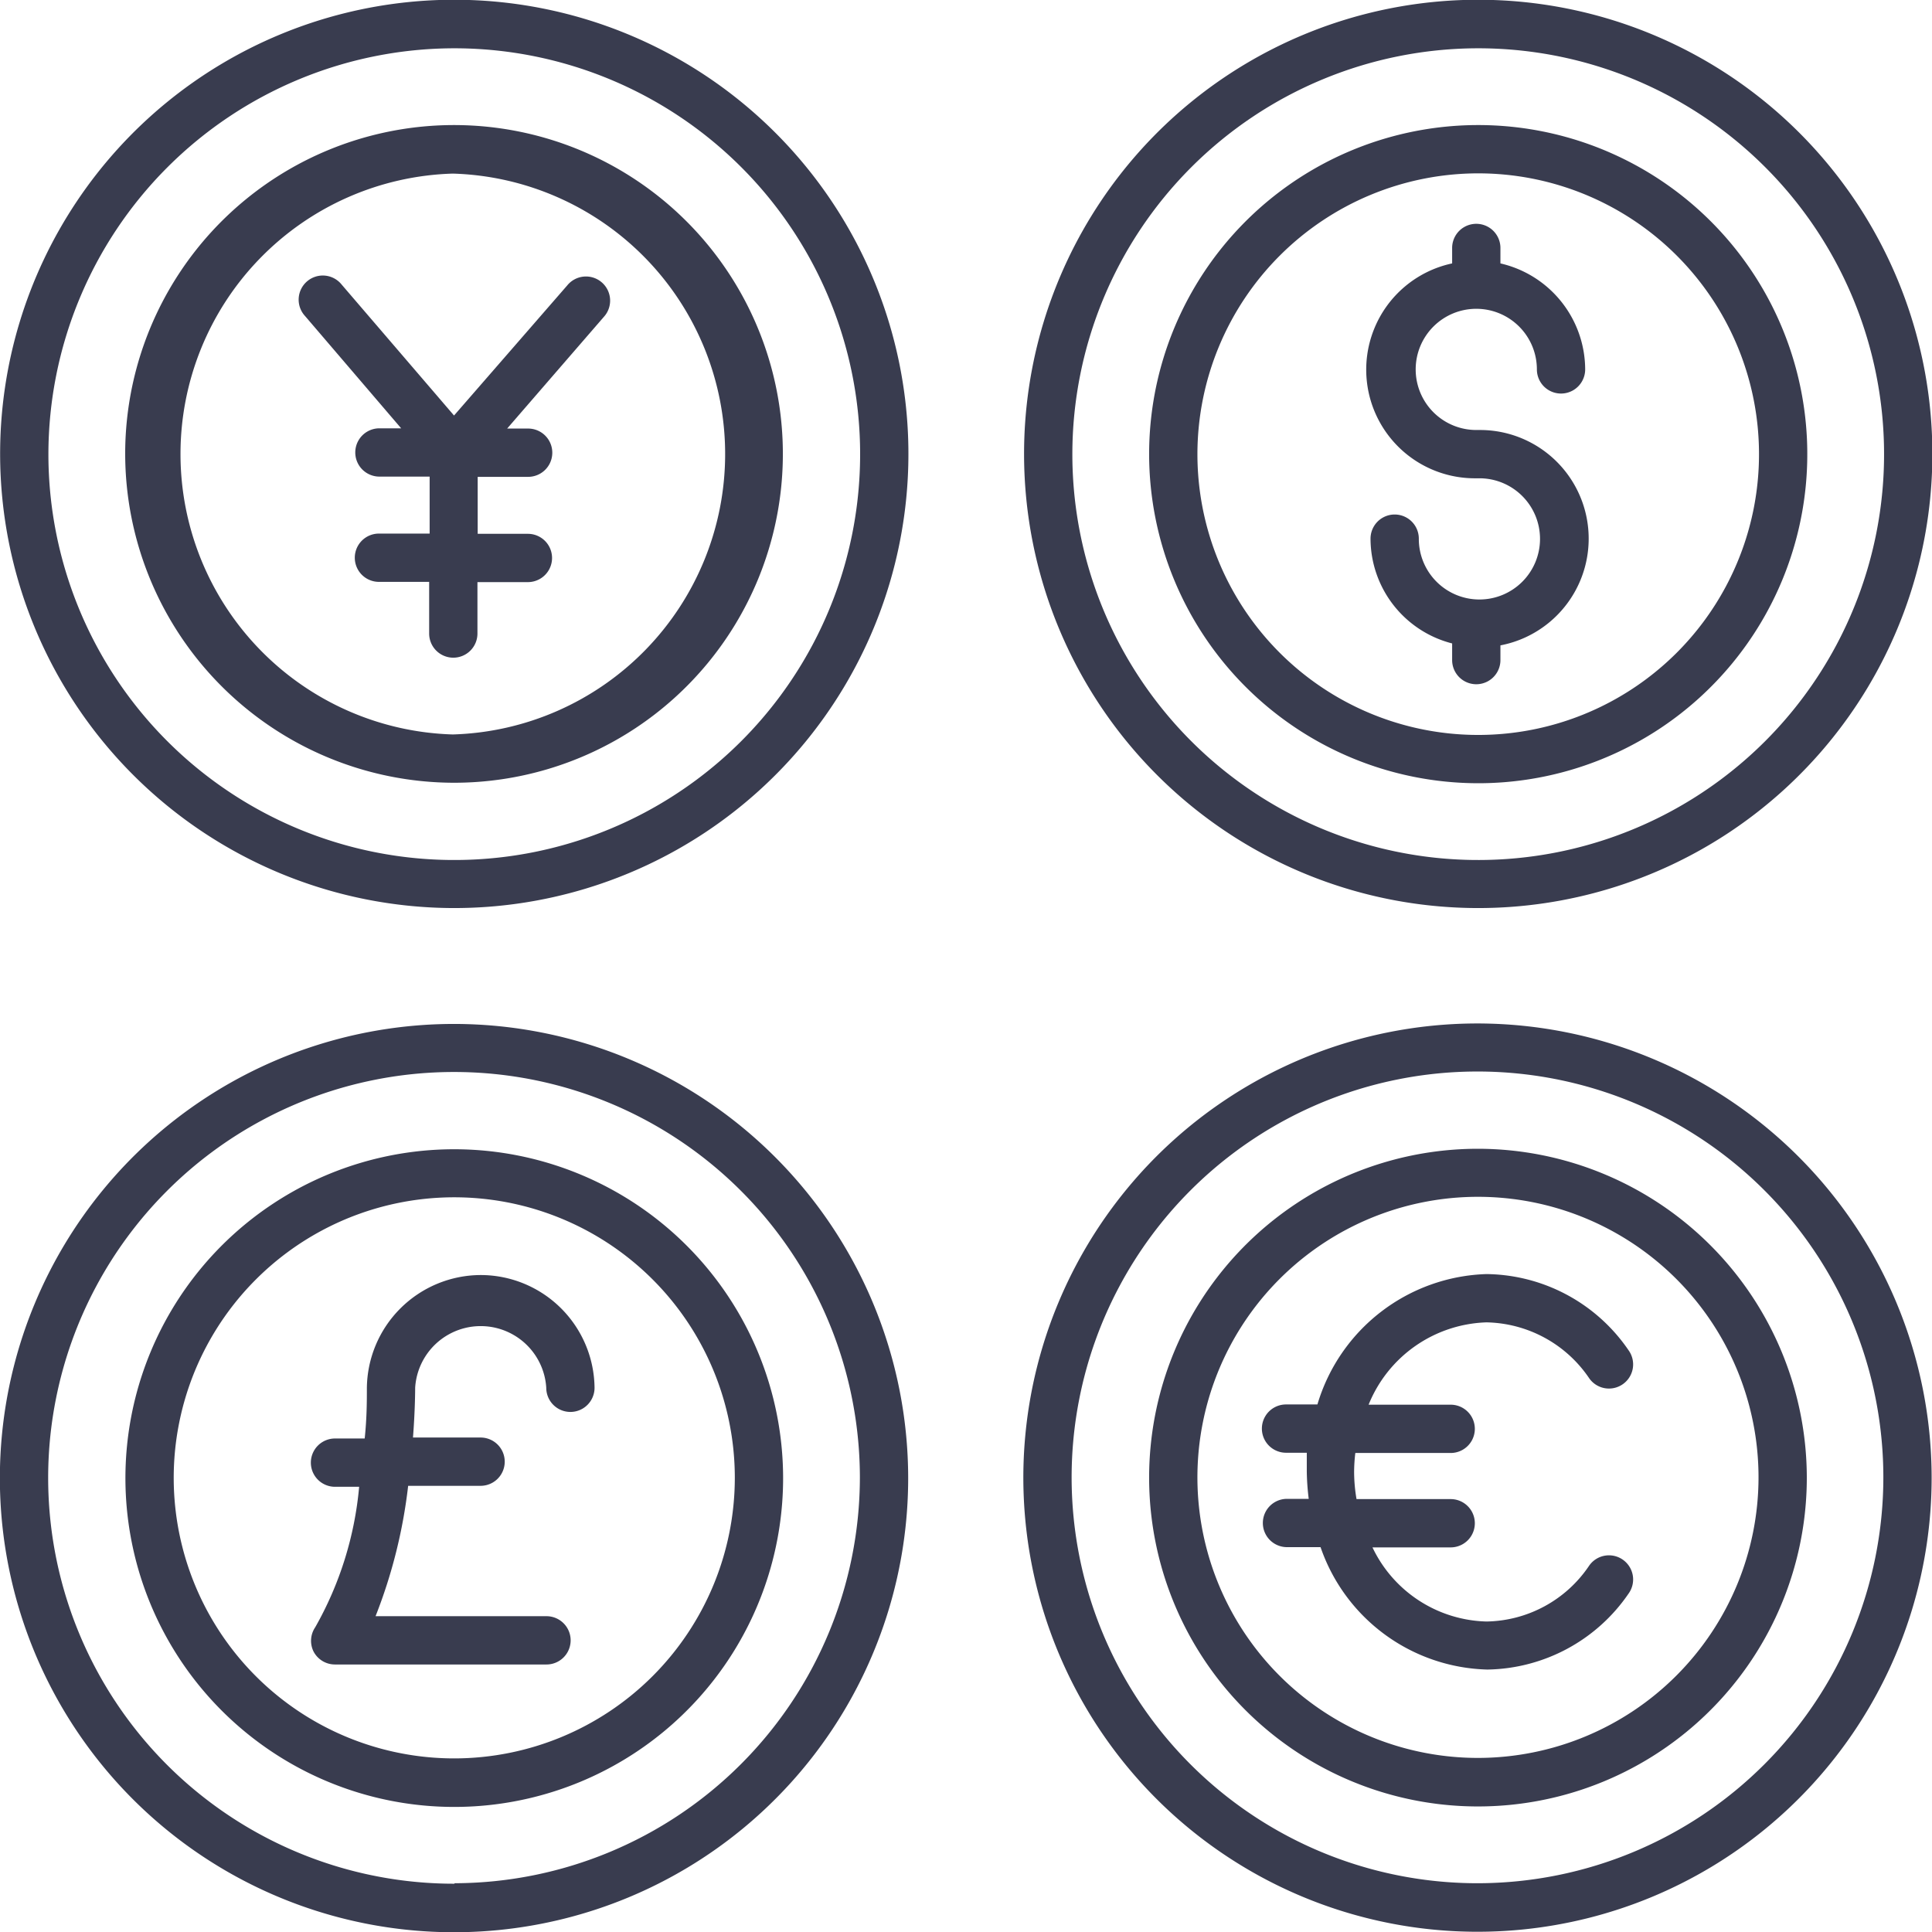
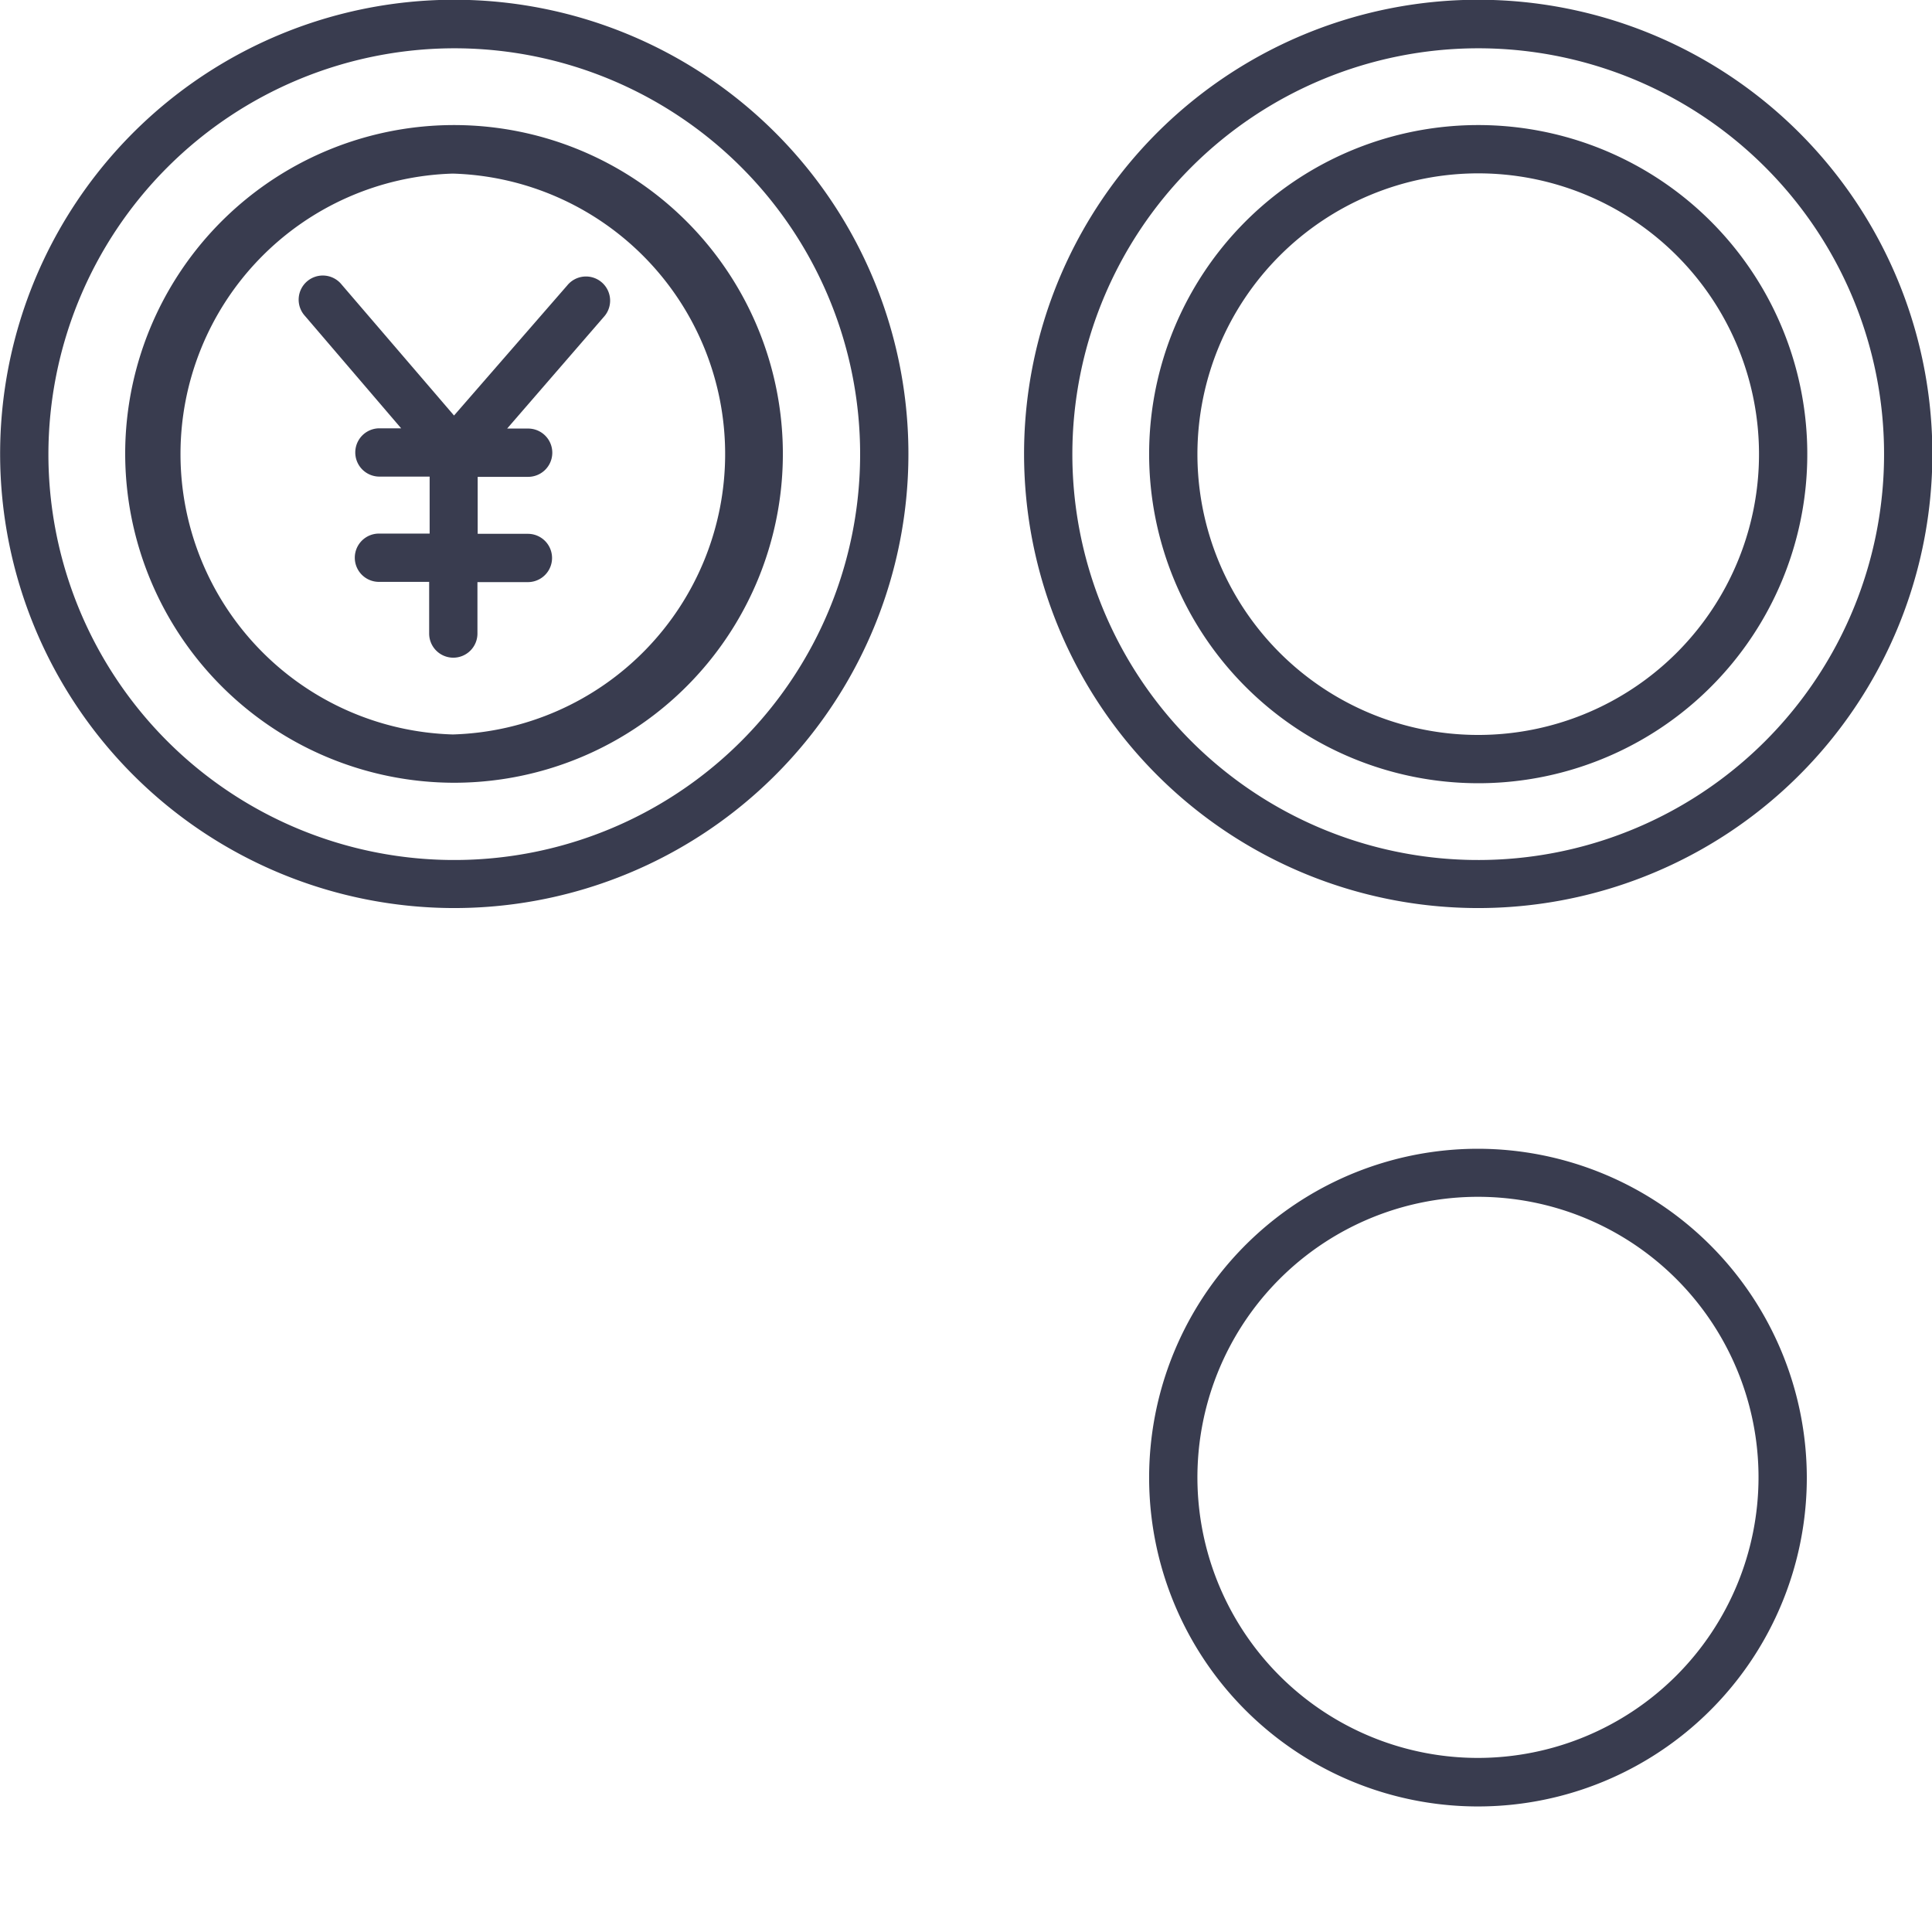
<svg xmlns="http://www.w3.org/2000/svg" id="SvgjsSvg1018" width="288" height="288" version="1.1">
  <defs id="SvgjsDefs1019" />
  <g id="SvgjsG1020">
    <svg viewBox="0 0 80.01 80.02" width="288" height="288">
      <g data-name="Layer 2" fill="#393c4f" class="color000 svgShape">
        <g data-name="Layer 1" fill="#393c4f" class="color000 svgShape">
-           <path fill="#393c4f" d="M18.82,47.6A13.62,13.62,0,1,0,32.43,61.21,13.63,13.63,0,0,0,18.82,47.6Zm0,25.23A11.62,11.62,0,1,1,30.43,61.21,11.63,11.63,0,0,1,18.82,72.83Z" class="color049e9a svgShape" />
-           <path fill="#393c4f" d="M19.91,52.81a4.73,4.73,0,0,0-4.72,4.71c0,.49,0,1.21-.09,2.06H13.87a1,1,0,0,0,0,2h1a14.36,14.36,0,0,1-1.82,5.82,1,1,0,0,0-.07,1,1,1,0,0,0,.89.54h8.76a1,1,0,0,0,0-2H15.55a21.38,21.38,0,0,0,1.35-5.4h3a1,1,0,0,0,0-2H17.1c.09-1.16.09-2,.09-2.06a2.72,2.72,0,0,1,5.43,0,1,1,0,0,0,2,0A4.72,4.72,0,0,0,19.91,52.81Z" class="color049e9a svgShape" />
-           <path fill="#393c4f" d="M18.82 42.41a18.81 18.81 0 1018.79 18.8A18.82 18.82 0 0018.82 42.41zm0 35.61A16.81 16.81 0 1135.61 61.21 16.83 16.83 0 0118.82 78zM61.56 54.77a5.25 5.25 0 014.26 2.32 1 1 0 001.39.24 1 1 0 00.24-1.4 7.22 7.22 0 00-5.89-3.16 7.55 7.55 0 00-7 5.4H53.26a1 1 0 000 2h.86c0 .26 0 .52 0 .79a10.18 10.18 0 00.08 1.12h-.9a1 1 0 000 2h1.39a7.51 7.51 0 006.91 5.07A7.22 7.22 0 0067.45 66a1 1 0 00-.24-1.4 1 1 0 00-1.39.24 5.22 5.22 0 01-4.26 2.32 5.38 5.38 0 01-4.72-3.07h3.24a1 1 0 000-2h-3.9a6.76 6.76 0 01-.1-1.12 6.84 6.84 0 01.05-.79h3.95a1 1 0 000-2h-3.4A5.45 5.45 0 0161.56 54.77z" class="color049e9a svgShape" />
          <path fill="#393c4f" d="M61.22,47.58A13.62,13.62,0,1,0,74.83,61.2,13.64,13.64,0,0,0,61.22,47.58Zm0,25.23A11.62,11.62,0,1,1,72.83,61.2,11.63,11.63,0,0,1,61.22,72.81Z" class="color049e9a svgShape" />
-           <path fill="#393c4f" d="M61.22 42.39A18.81 18.81 0 1080 61.2 18.83 18.83 0 0061.22 42.39zm0 35.61A16.81 16.81 0 1178 61.2 16.82 16.82 0 0161.22 78zM61.14 19.81h.14a2.51 2.51 0 11-2.52 2.5 1 1 0 10-2 0 4.49 4.49 0 003.38 4.34v.69a1 1 0 102 0v-.61a4.5 4.5 0 00-.86-8.92h-.14a2.51 2.51 0 112.51-2.51 1 1 0 002 0 4.52 4.52 0 00-3.51-4.39v-.64a1 1 0 10-2 0v.64a4.5 4.5 0 001 8.9z" class="color049e9a svgShape" />
          <path fill="#393c4f" d="M61.21,32.44A13.63,13.63,0,1,0,47.59,18.81,13.64,13.64,0,0,0,61.21,32.44Zm0-25.26A11.63,11.63,0,1,1,49.59,18.81,11.64,11.64,0,0,1,61.21,7.18Z" class="color049e9a svgShape" />
          <path fill="#393c4f" d="M61.21 37.61a18.81 18.81 0 10-18.8-18.8A18.81 18.81 0 0061.21 37.61zM61.21 2a16.81 16.81 0 11-16.8 16.81A16.82 16.82 0 0161.21 2zM18.75 32.42h0A13.62 13.62 0 105.18 18.76 13.64 13.64 0 0018.79 32.42zm0-25.23h0a11.62 11.62 0 010 23.23h0a11.62 11.62 0 010-23.23z" class="color049e9a svgShape" />
          <path fill="#393c4f" d="M16.61,17.74h-.9a1,1,0,1,0,0,2h2.08V22.1H15.69a1,1,0,0,0-1,1,1,1,0,0,0,1,1h2.08v2.14a1,1,0,0,0,1,1h0a1,1,0,0,0,1-1V24.11h2.09a1,1,0,0,0,0-2H19.78V19.75h2.09a1,1,0,0,0,0-2H21l4-4.62a1,1,0,1,0-1.51-1.31L18.8,17.21l-4.66-5.43a1,1,0,1,0-1.51,1.31Z" class="color049e9a svgShape" />
          <path fill="#393c4f" d="M18.79,37.61A18.81,18.81,0,1,0,0,18.81,18.82,18.82,0,0,0,18.79,37.61ZM18.79,2A16.81,16.81,0,1,1,2,18.81,16.83,16.83,0,0,1,18.79,2Z" class="color049e9a svgShape" />
        </g>
      </g>
    </svg>
  </g>
</svg>